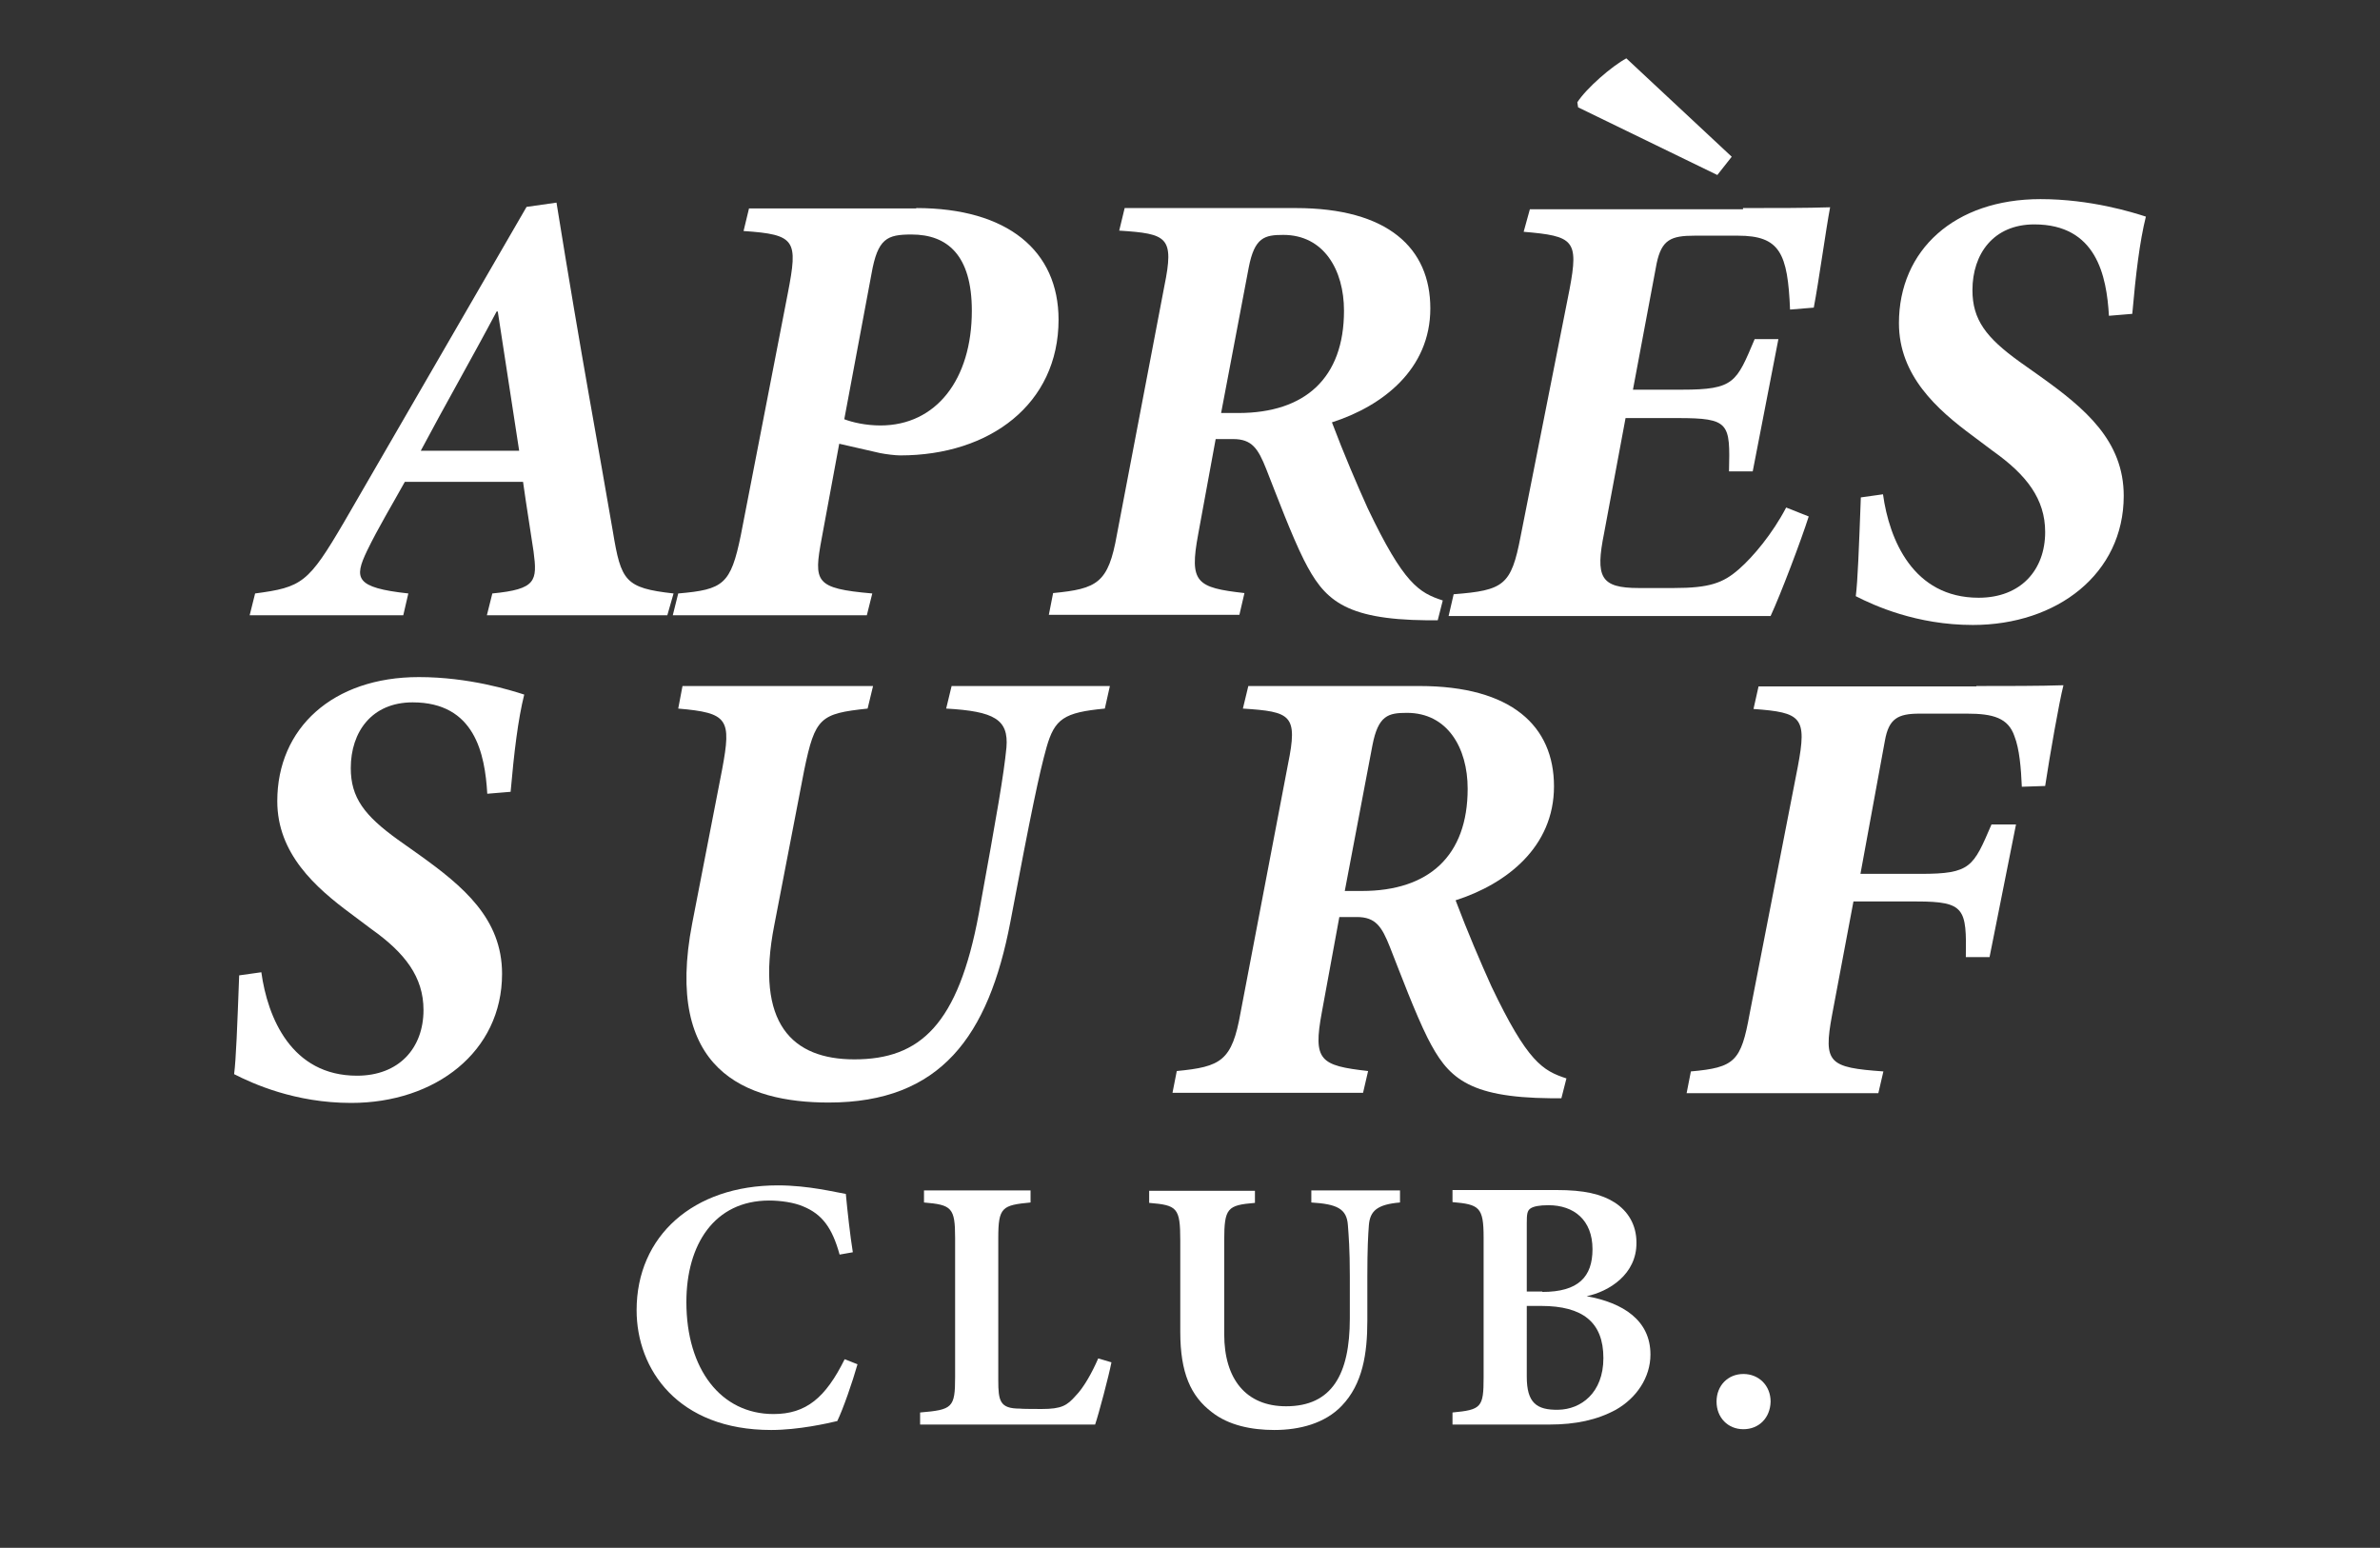
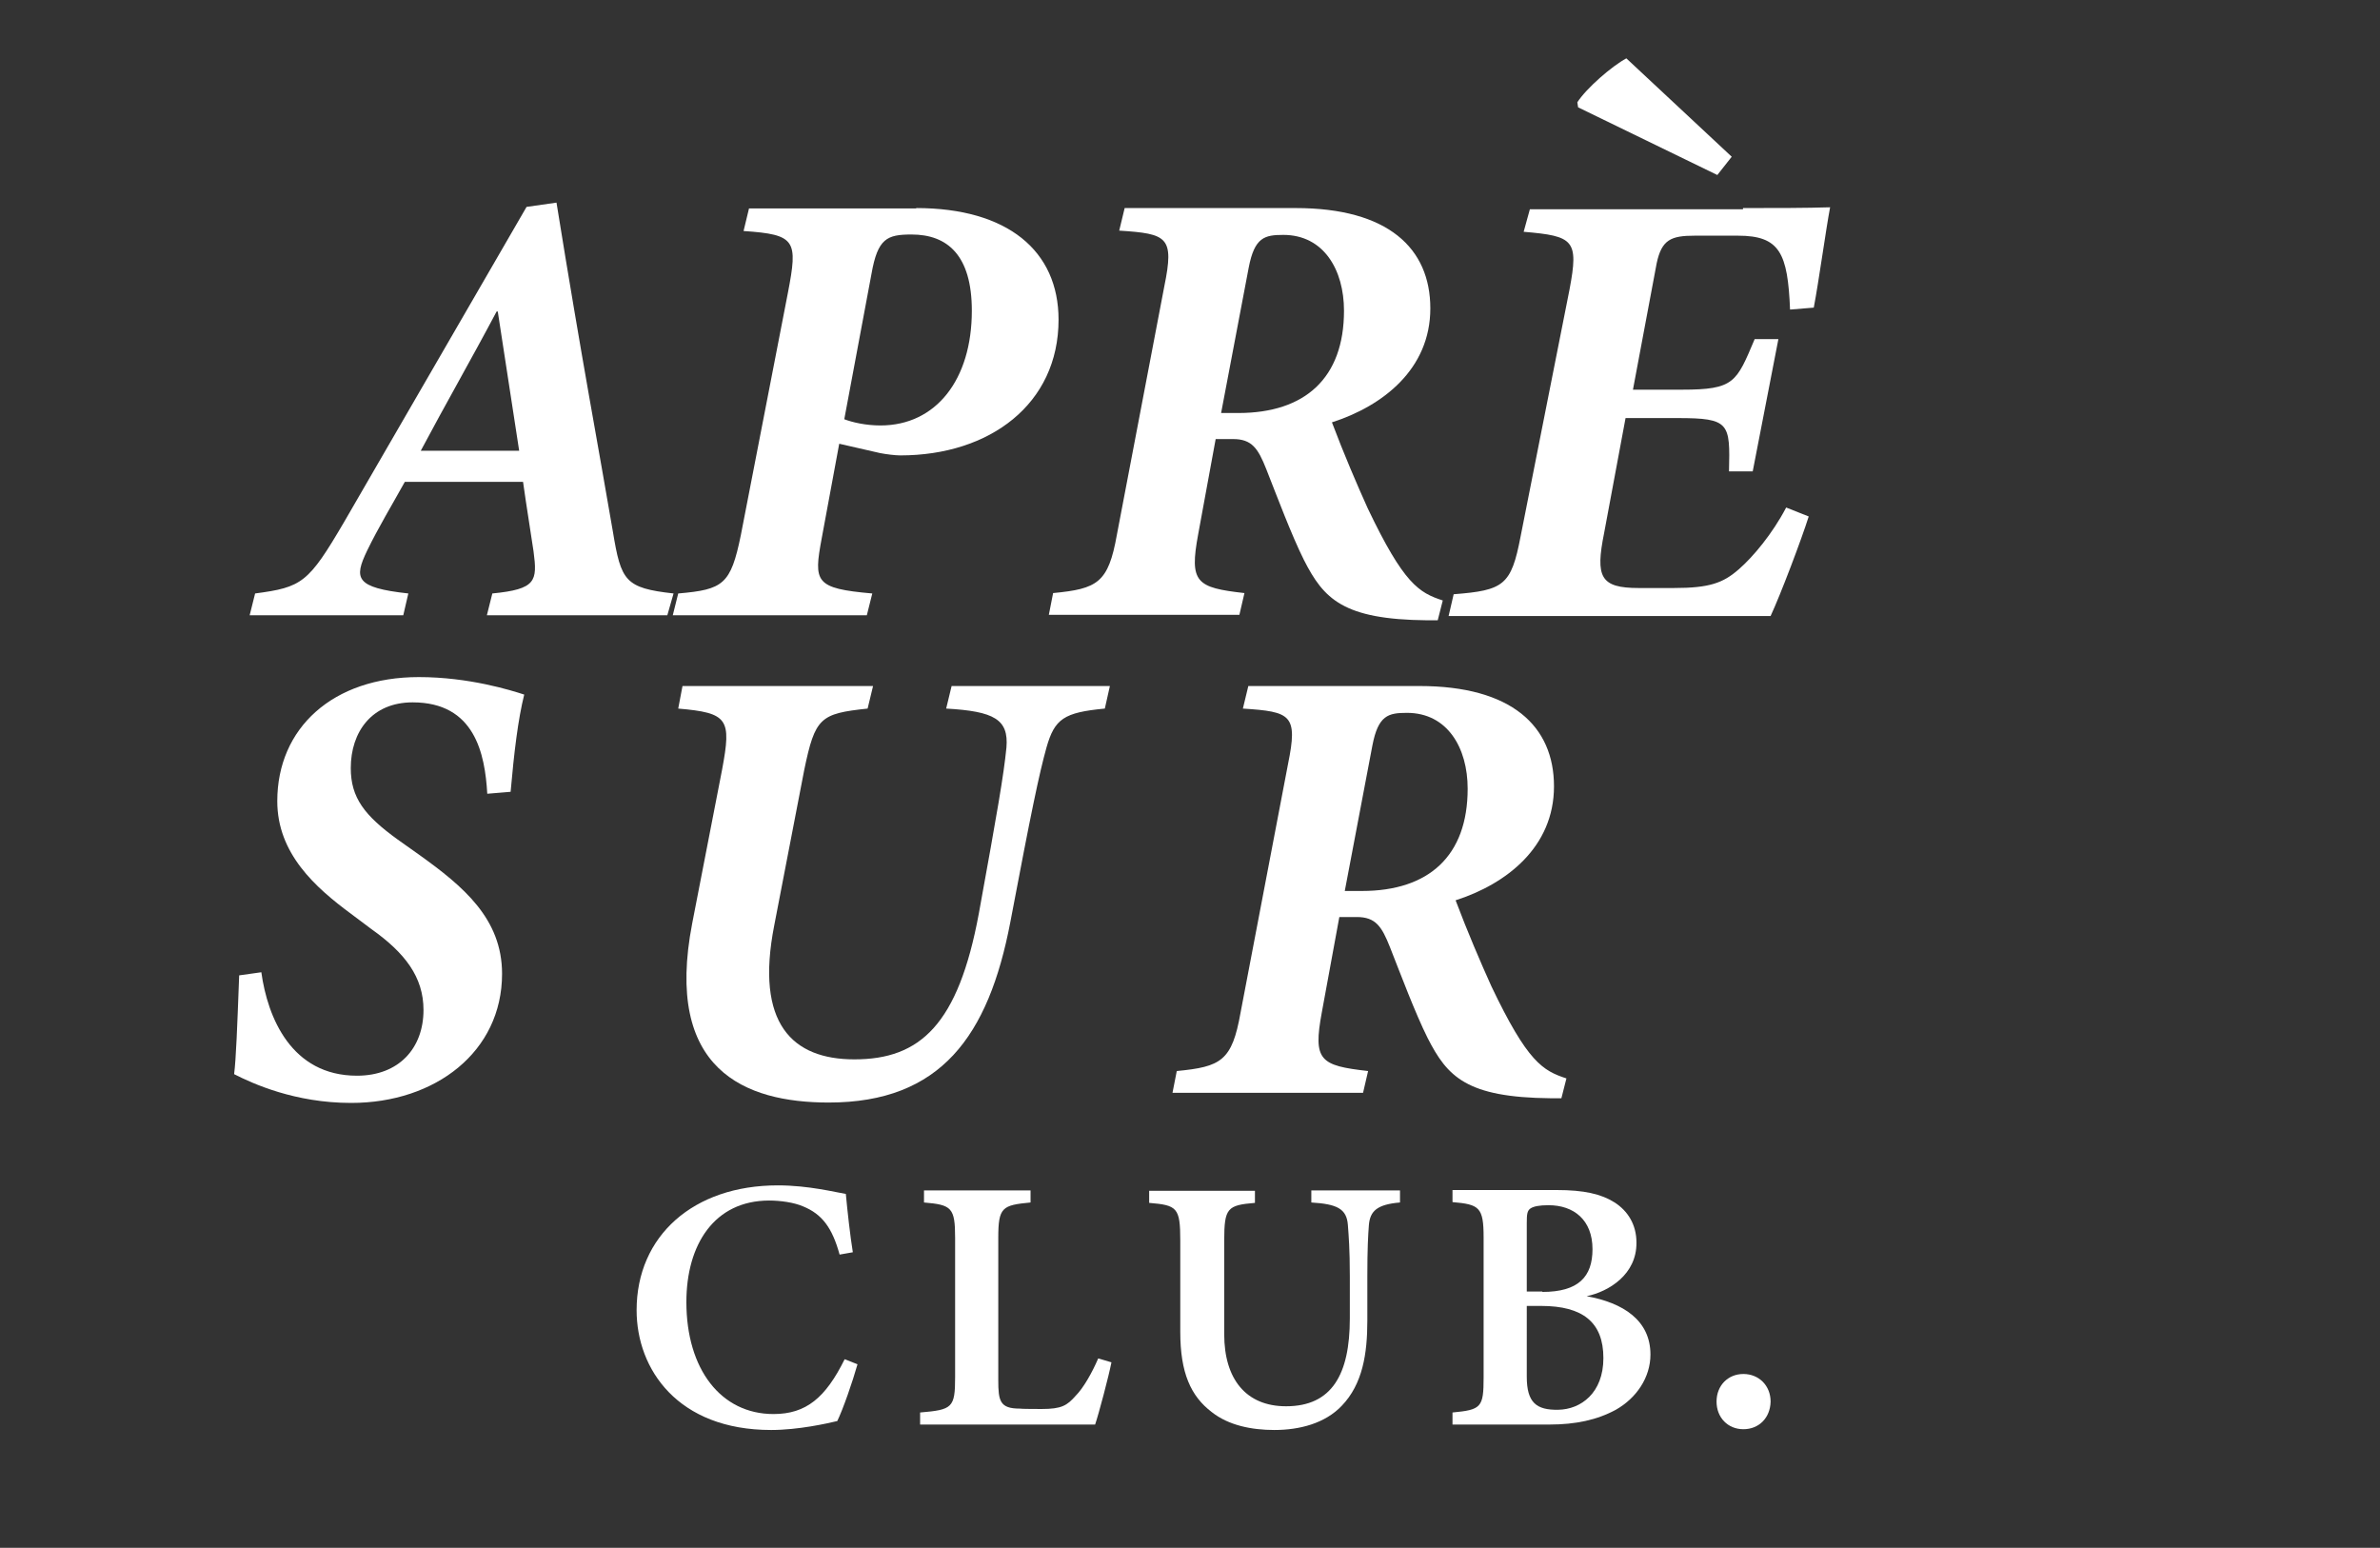
<svg xmlns="http://www.w3.org/2000/svg" version="1.1" id="Layer_1" x="0px" y="0px" viewBox="0 0 612 398" style="enable-background:new 0 0 612 398;" xml:space="preserve">
  <rect x="0" y="0" width="612" height="398" fill="#333333" stroke="none" />
  <style type="text/css">
	.st0{fill:#FFFFFF;}
</style>
  <g>
    <g>
      <path class="st0" d="M220.5,350.8c-1.3,4.6-3.7,11.5-5.2,14.6c-2.5,0.6-10,2.3-17,2.3c-24,0-34.6-15.6-34.6-30.8    c0-19.1,14.6-32.1,36.3-32.1c8,0,14.9,1.8,17.5,2.2c0.4,4.3,1.1,10.7,1.8,15l-3.4,0.6c-1.9-6.9-4.5-10.4-9.4-12.4    c-2.3-1-5.8-1.5-8.7-1.5c-14.1,0-21.3,11.3-21.3,26.1c0,17.3,8.9,28.8,22.4,28.8c8.4,0,13.4-4.2,18.3-14.1L220.5,350.8z" />
      <path class="st0" d="M285.8,350.3c-0.7,3.6-3.3,13.4-4.2,16h-45v-3.1c8.3-0.7,9-1.2,9-9.1v-35.8c0-7.8-0.9-8.5-8-9.1v-3.1H265v3.1    c-7.3,0.7-8.3,1.2-8.3,9.1v36.6c0,5.3,0.4,7.3,5.5,7.3c0.2,0.1,5.3,0.1,5.7,0.1c5.1,0,6.5-0.9,8.7-3.4c2-2,4.2-5.9,5.8-9.6    L285.8,350.3z" />
      <path class="st0" d="M360,309.2c-5.9,0.5-7.7,2.2-8,5.8c-0.2,2.6-0.4,6-0.4,13.2v11.4c0,8.5-1.2,16.3-6.6,21.9    c-4.3,4.5-10.8,6.2-17.3,6.2c-5.9,0-11.8-1.2-16.1-4.6c-5.4-4.1-8.1-10.1-8.1-20.6v-23.5c0-8.5-0.8-9.1-8-9.7v-3.1h27.2v3.1    c-7.1,0.6-7.9,1.3-7.9,9.7v24.1c0,11.5,5.6,18.5,15.9,18.5c11.8,0,16.4-8.2,16.4-22.6v-10.8c0-7.1-0.3-10.5-0.5-13.2    c-0.3-4.2-2.8-5.4-9.4-5.8v-3.1H360V309.2z" />
      <path class="st0" d="M408,333.3c9.4,1.7,16.4,6.2,16.4,15c0,5.9-3.6,11.2-8.9,14.2c-4.8,2.6-10.3,3.8-17.1,3.8h-24.9v-3.1    c7.4-0.7,8-1.3,8-9v-36c0-7.8-1.1-8.5-8-9.1v-3.1h26.8c7,0,11.4,1,14.9,3.2c3.4,2.2,5.6,5.7,5.6,10.3    C420.9,327.7,413.7,332.1,408,333.3z M396.6,332.2c9.3,0,12.9-3.9,12.9-11c0-7.5-4.8-11.3-11.3-11.3c-2.4,0-3.8,0.3-4.6,0.8    c-0.9,0.6-1,1.5-1,3.8v17.6H396.6z M392.6,354c0,6.7,2.5,8.6,8.1,8.5c5.8-0.1,11.6-4.3,11.6-13.3c0-9.2-5.3-13.4-16-13.4h-3.7V354    z" />
      <path class="st0" d="M448.3,367.5c-4,0-6.9-3-6.9-7.1c0-4.1,2.9-7.1,6.9-7.1c4,0,7,3,7,7.1C455.2,364.6,452.3,367.5,448.3,367.5z" />
    </g>
    <g>
      <path class="st0" d="M171.6,158.2h-46.4l1.4-5.6c11.3-1.1,11.6-3.2,10.6-10.8c-0.8-5.5-1.8-11.4-2.7-17.9h-30.4    c-3.1,5.6-6.9,11.9-9.7,17.7c-3.4,7.1-3.1,9.5,10.6,11l-1.3,5.6H64.2l1.4-5.6c12.1-1.6,13.7-2.7,22.9-18.4l46.9-81l7.7-1.1    c6.4,39.8,11.1,64.6,14.5,84.6c2.1,12.7,3.1,14.5,15.6,15.9L171.6,158.2z M128,80.1h-0.3c-6.3,11.9-13.4,24.3-19.5,35.8h25.3    L128,80.1z" />
      <path class="st0" d="M235.6,53.5c23.5,0,36.6,11,36.6,28.7c0,21.7-17.7,34.9-40.7,34.9c-1.3,0-3.7-0.3-5.2-0.6l-10.5-2.4    l-4.5,24.3c-2.1,11.3-1.8,12.9,13,14.2l-1.4,5.6h-49.9l1.4-5.6c11.6-1,13.5-2.3,16.1-15l12.1-62.3c2.6-13.5,2.1-15-11.4-15.9    l1.4-5.8H235.6z M217.1,107.8c2.1,0.8,5.5,1.6,9.3,1.6c14.3,0,23.5-11.8,23.5-29.5c0-14.3-6.3-19.6-15.5-19.6    c-6.3,0-8.7,1-10.3,10.1L217.1,107.8z" />
      <path class="st0" d="M369.7,159.5H367c-21.7-0.2-26.6-5.5-31.7-15.5c-3.2-6.4-6.9-16.3-9.7-23.4c-2.1-5.3-3.7-7.7-8.5-7.7h-4.5    l-4.5,24.5c-2.3,12.4-0.5,13.7,11.9,15.1l-1.3,5.6h-49l1.1-5.6c11.4-1.1,14.2-2.6,16.4-15l12.2-63.9c2.6-12.7,0.8-13.5-11.6-14.3    l1.4-5.8h44c23.7,0,34.6,10.3,34.6,25.8c0,15.6-12.2,25.1-25.3,29.3c3.1,8.2,6.4,15.9,9.2,22.1c9.3,19.5,13.2,21.7,19.3,23.7    L369.7,159.5z M318.4,106.2c17.2,0,27.2-9,27.2-26.3c0-10.5-5.2-19.5-15.6-19.5c-4.8,0-7.4,0.6-8.9,8.4l-7.1,37.4H318.4z" />
      <path class="st0" d="M448.2,53.5c8.4,0,16.3,0,22.4-0.2c-1.1,5.8-2.9,19-4.2,25.8l-6.1,0.5c-0.6-14.5-2.6-19-13.4-19h-11.1    c-6.1,0-8.5,1-9.8,7.1l-6.1,32.5h12.6c13.5,0,14-1.9,18.7-13h6.1l-6.6,34h-6.1c0.3-12.4,0.2-13.7-13.2-13.7H418l-5.5,29.5    c-2.3,11.4-1,14.2,8.9,14.2h9c9.2,0,12.7-1.3,16.7-4.8c3.7-3.2,8.7-9.2,12.2-15.9l5.8,2.3c-1.9,6-7.2,20-9.8,25.6h-82.8l1.3-5.6    c12.9-1,14.8-2.3,17.2-14.8l12.6-63.6c2.4-12.7,1.1-13.7-11.8-14.8l1.6-5.8H448.2z M441.6,45l-35.8-17.4l-0.2-1.3    c2.4-3.7,8.9-9.3,12.6-11.3l27.1,25.3L441.6,45z" />
-       <path class="st0" d="M484.2,127.1c1.6,11.6,7.7,26.6,24.6,26.6c10.8,0,17.1-7.1,17.1-16.9c0-8.5-4.8-14.7-13.4-20.8l-5.2-3.9    c-9.2-6.8-19-15.5-19-29c0-18.8,14.3-31.9,36.4-31.9c12.9,0,23.7,3.4,27.1,4.5c-1.6,6.4-2.6,14.8-3.5,25l-6,0.5    c-0.6-10.3-3.2-23.5-19.2-23.5c-10.5,0-15.9,7.6-15.9,16.9c0,7.6,3.5,12.2,12.1,18.4l5.5,3.9c11.3,8.1,21.3,16.4,21.3,30.6    c0,20-17.1,33.2-38.8,33.2c-14.5,0-25.4-5-30.1-7.4c0.5-3.9,0.8-12.1,1.3-25.4L484.2,127.1z" />
    </g>
    <g>
      <path class="st0" d="M67.2,250c1.6,11.6,7.7,26.6,24.6,26.6c10.8,0,17.1-7.1,17.1-16.9c0-8.5-4.8-14.7-13.4-20.8l-5.2-3.9    c-9.2-6.8-19-15.5-19-29c0-18.8,14.3-31.9,36.4-31.9c12.9,0,23.7,3.4,27.1,4.5c-1.6,6.4-2.6,14.8-3.5,25l-6,0.5    c-0.6-10.3-3.2-23.5-19.2-23.5c-10.5,0-15.9,7.6-15.9,16.9c0,7.6,3.5,12.2,12.1,18.4l5.5,3.9c11.3,8.1,21.3,16.4,21.3,30.6    c0,20-17.1,33.2-38.8,33.2c-14.5,0-25.4-5-30.1-7.4c0.5-3.9,0.8-12.1,1.3-25.4L67.2,250z" />
      <path class="st0" d="M284.1,182.2c-10.5,1-12.9,2.6-15,10c-1.9,6.8-3.9,16.4-9.3,44.9c-5.6,29.3-17.9,46.4-46.7,46.4    c-21.6,0-42.4-8.4-35.1-46.1l7.7-39.6c2.4-12.9,1.6-14.5-11.3-15.6l1.1-5.8h49l-1.4,5.8c-12.2,1.3-13.5,2.3-16.3,15.8l-7.7,39.9    c-5,25.4,4.7,34.5,20.6,34.5c16.9,0,26.7-8.9,32-37.5c4.8-26.4,6.4-35.6,7.1-42.7c0.6-7.2-3.1-9.3-15.5-10l1.4-5.8h40.7    L284.1,182.2z" />
      <path class="st0" d="M401.5,282.4h-2.7c-21.7-0.2-26.6-5.5-31.7-15.5c-3.2-6.4-6.9-16.3-9.7-23.4c-2.1-5.3-3.7-7.7-8.5-7.7h-4.5    l-4.5,24.5c-2.3,12.4-0.5,13.7,11.9,15.1l-1.3,5.6h-49l1.1-5.6c11.4-1.1,14.2-2.6,16.4-15l12.2-63.9c2.6-12.7,0.8-13.5-11.6-14.3    l1.4-5.8h44c23.7,0,34.6,10.3,34.6,25.8c0,15.6-12.2,25.1-25.3,29.3c3.1,8.2,6.4,15.9,9.2,22.1c9.3,19.5,13.2,21.7,19.3,23.7    L401.5,282.4z M350.2,229.1c17.2,0,27.2-9,27.2-26.3c0-10.5-5.2-19.5-15.6-19.5c-4.8,0-7.4,0.6-8.9,8.4l-7.1,37.4H350.2z" />
-       <path class="st0" d="M508.2,176.4c7.6,0,16.4,0,22.4-0.2c-1.1,4.3-3.5,18-4.7,25.9l-6,0.2c-0.2-4.7-0.6-9.7-1.9-13    c-1.6-4.7-5.5-5.8-12.2-5.8h-12.2c-5.6,0-7.9,1.3-8.9,6.9l-6.3,34.3h15.5c12.9,0,13.5-1.8,18.2-12.7h6.3l-6.8,34.1h-6.1    c0.2-12.4-0.2-14.3-12.6-14.3h-16.3l-5.5,29.2c-2.3,12.4-0.8,13.5,13.2,14.5l-1.3,5.6h-49.3l1.1-5.6c11.3-1,12.9-2.6,15.1-14.8    l12.4-63.6c2.4-12.7,1-13.9-11.4-14.8l1.3-5.8H508.2z" />
    </g>
  </g>
</svg>